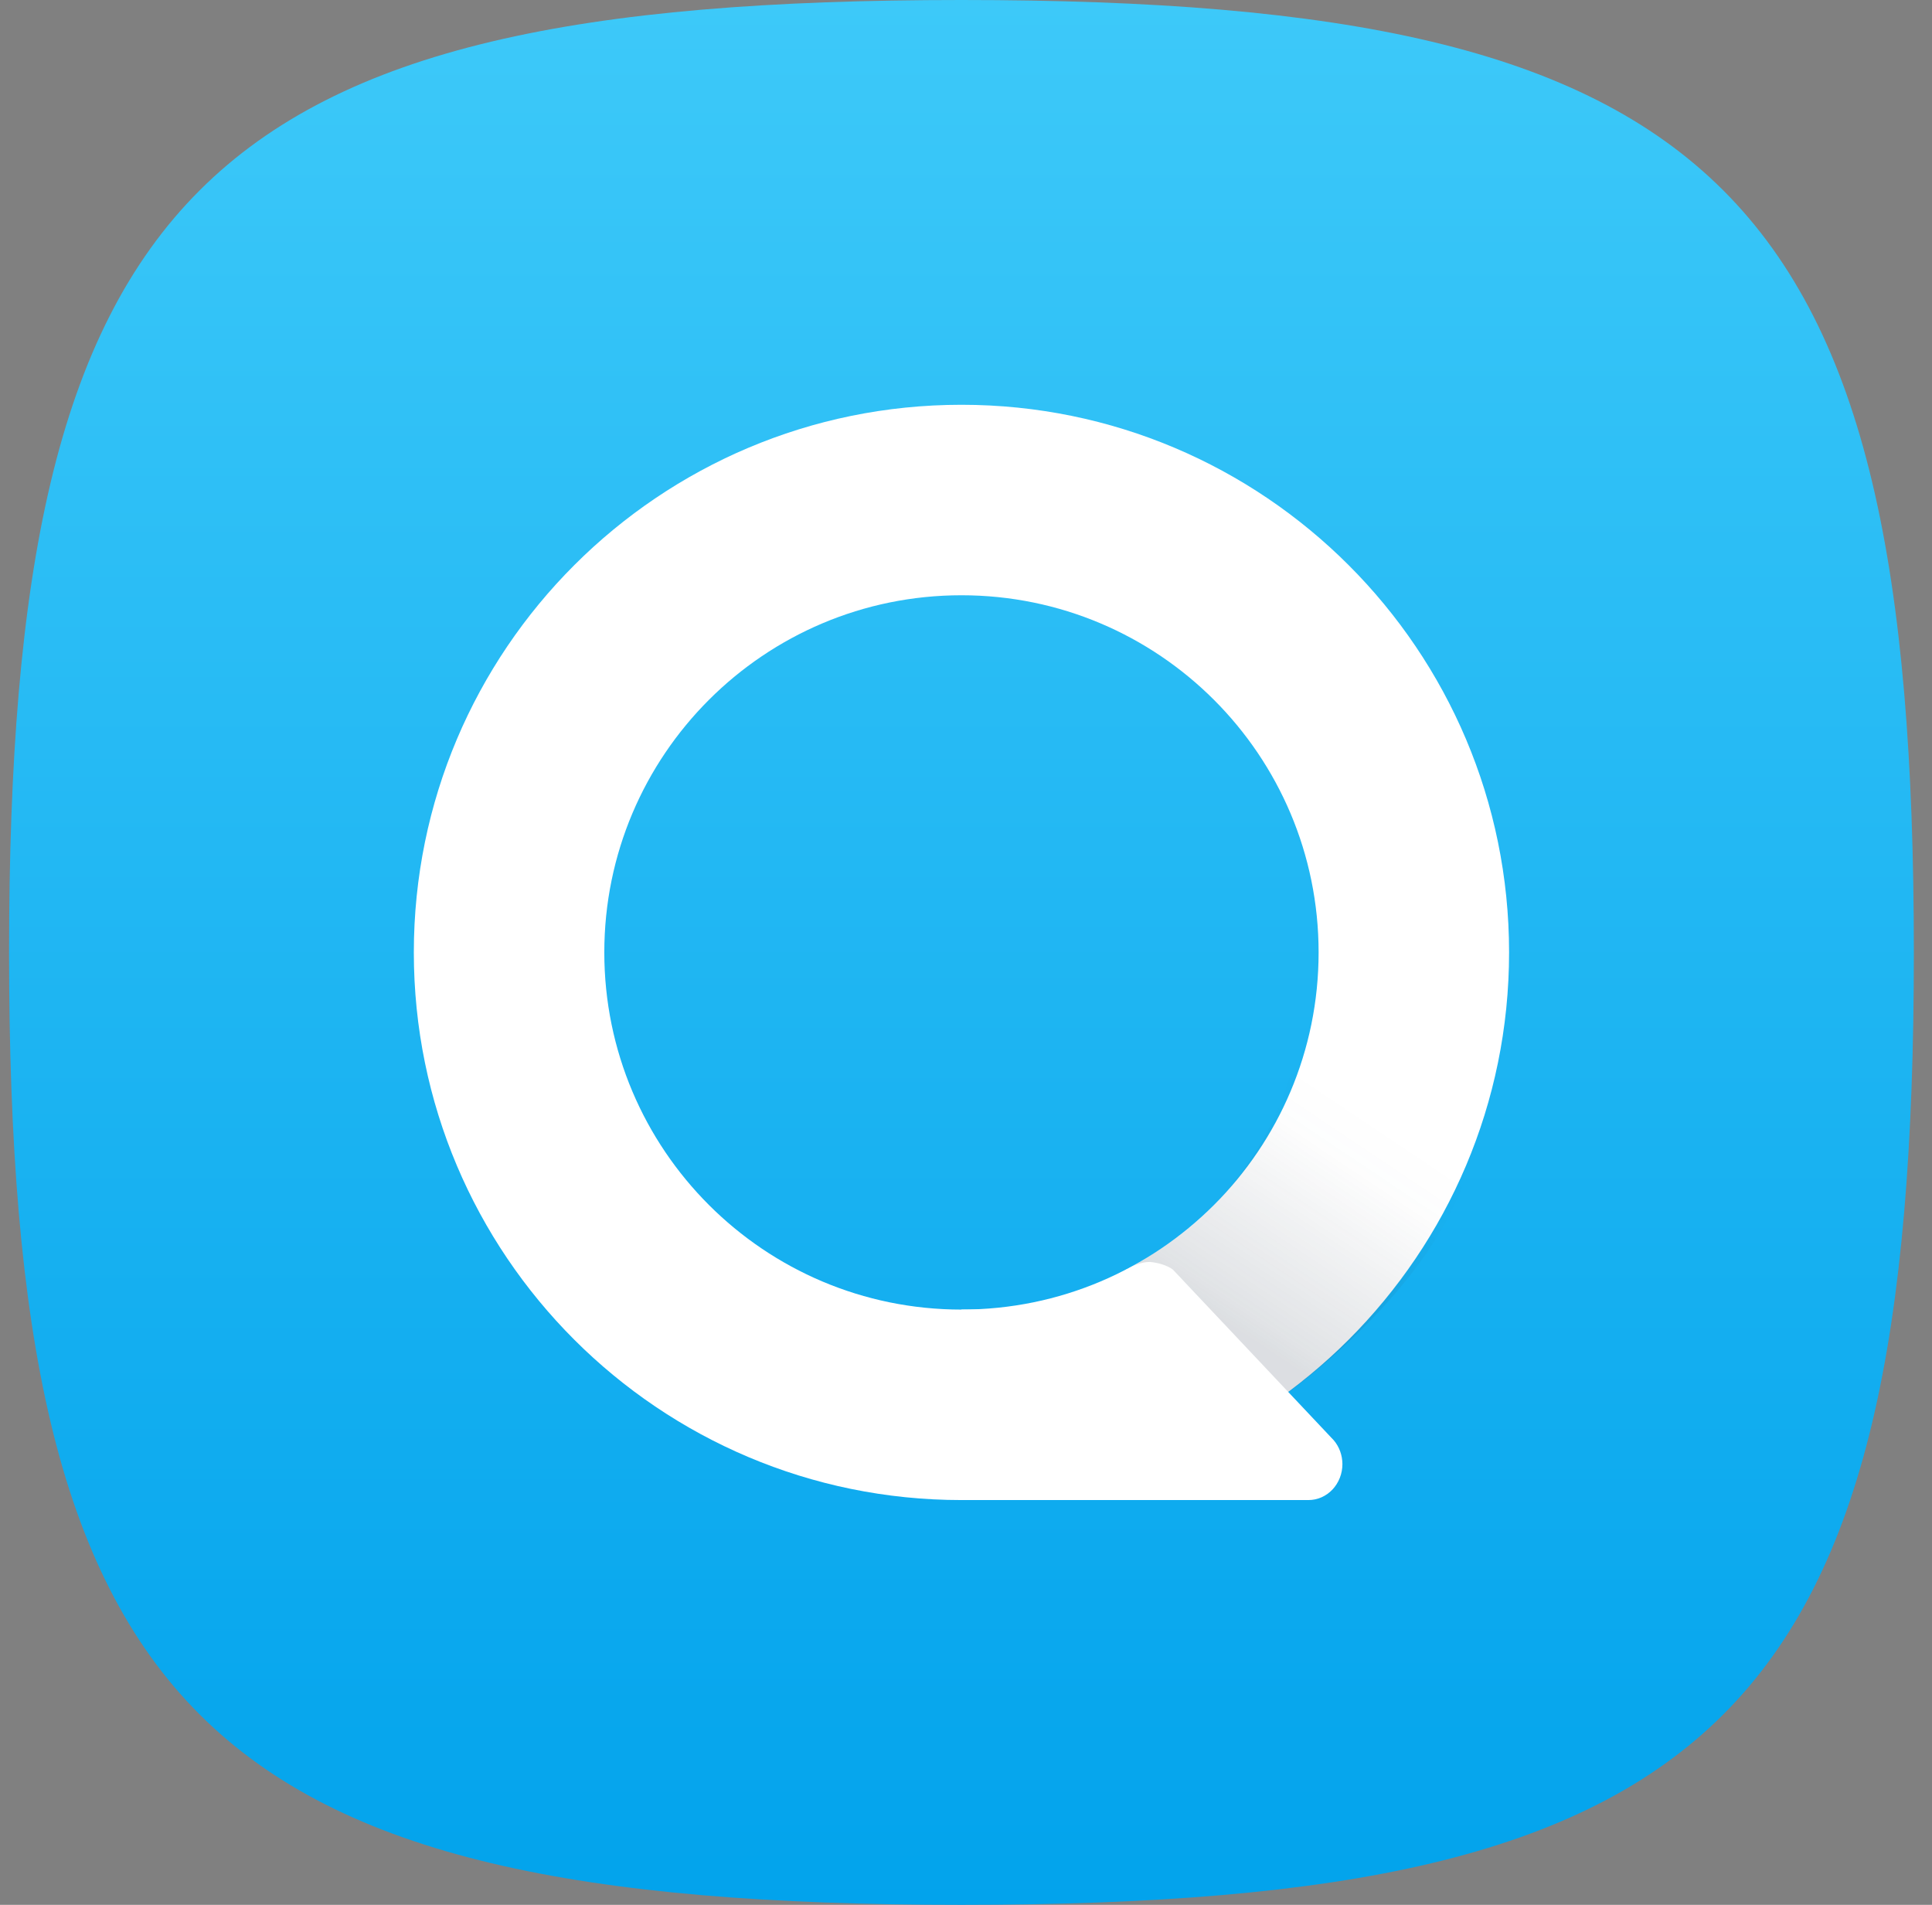
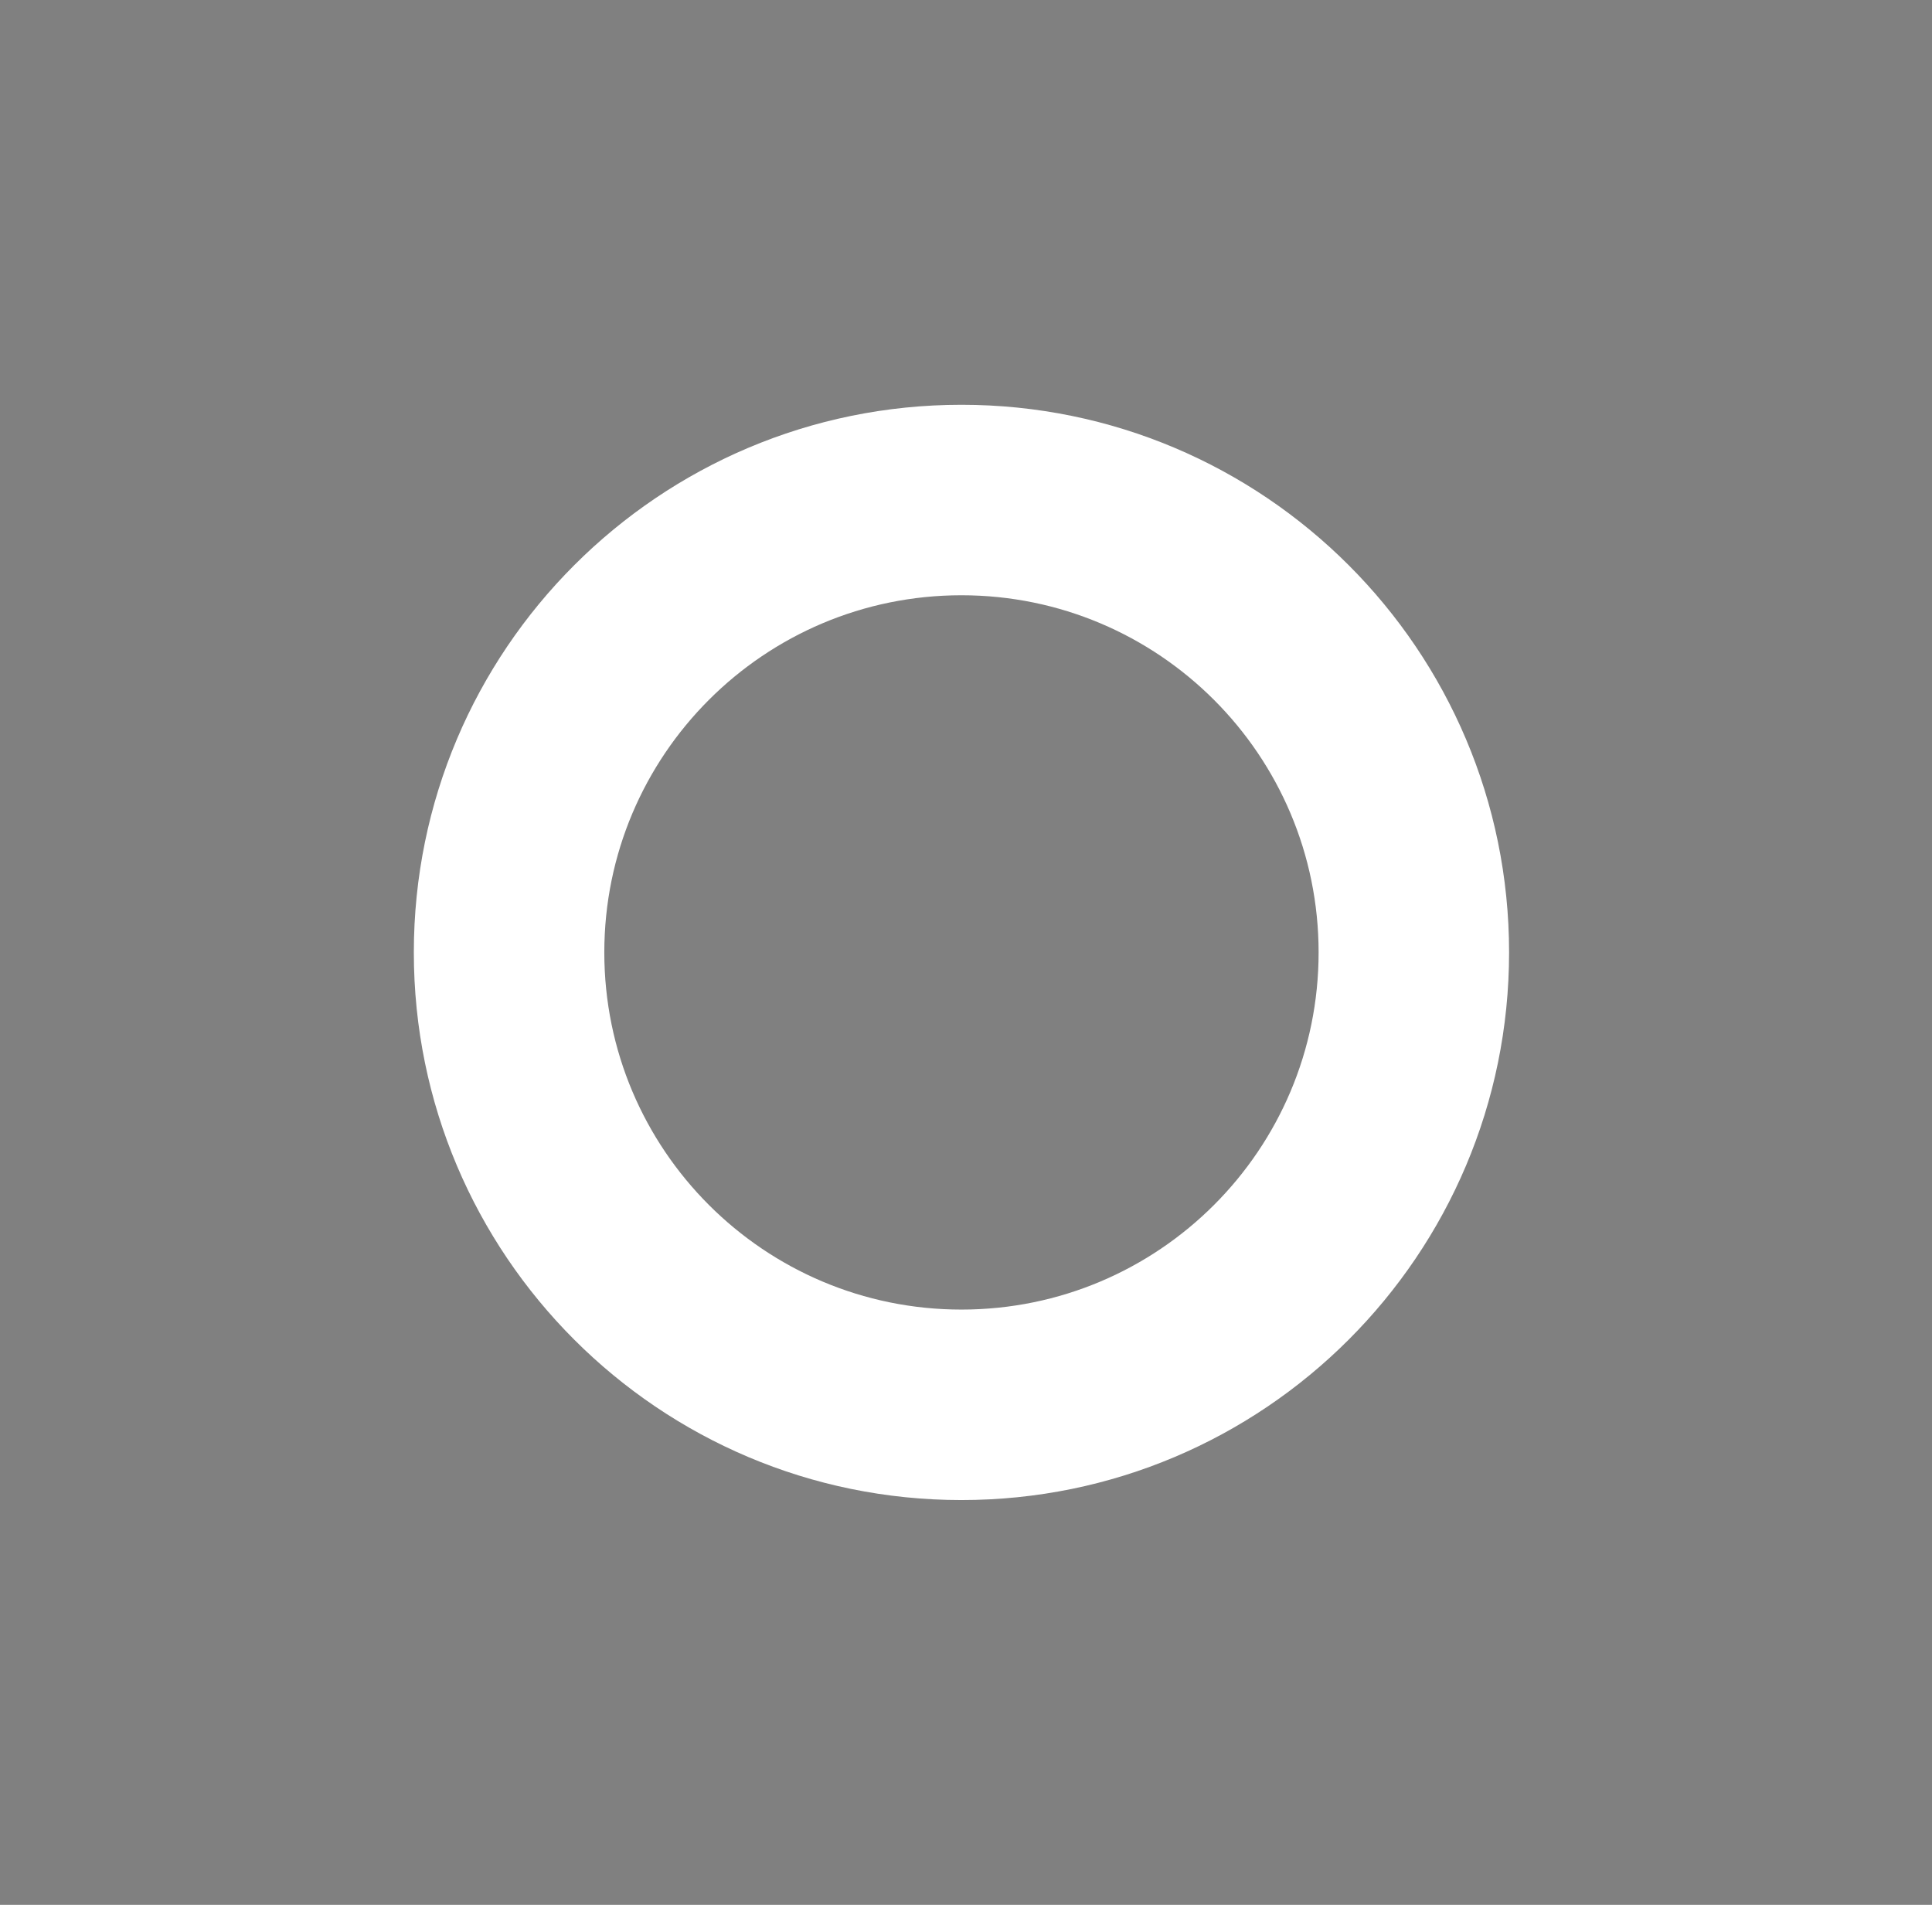
<svg xmlns="http://www.w3.org/2000/svg" width="71" height="70" viewBox="0 0 71 70" fill="none">
  <rect x="0" y="0" width="71" height="70" fill="#808080" stroke="none" />
-   <path d="M0.333 35C0.333 7 7.333 0 35.333 0C63.333 0 70.333 7 70.333 35C70.333 63 63.333 70 35.333 70C7.333 70 0.333 63 0.333 35Z" fill="url(#paint0_linear_129_3282)" />
  <path d="M35.333 14.875C46.448 14.875 55.458 23.886 55.458 35C55.457 46.115 46.448 55.125 35.333 55.125C24.219 55.125 15.208 46.115 15.208 35C15.208 23.886 24.219 14.875 35.333 14.875ZM35.333 21.875C28.084 21.875 22.208 27.751 22.208 35C22.208 42.249 28.085 48.125 35.333 48.125C42.582 48.125 48.458 42.249 48.458 35C48.458 27.752 42.582 21.875 35.333 21.875Z" fill="white" />
-   <path opacity="0.7" d="M55.458 36.984C55.398 39.639 54.465 42.241 53.271 44.625C52.076 47.009 49.511 49.668 46.708 51.625L41.458 46.638C43.105 45.662 47.223 43.361 47.992 36.75L55.458 36.984Z" fill="url(#paint1_linear_129_3282)" fill-opacity="0.24" />
-   <path d="M49.333 53.802C49.333 53.976 49.301 54.148 49.238 54.309C49.175 54.469 49.083 54.615 48.968 54.738C48.852 54.861 48.714 54.958 48.562 55.025C48.411 55.091 48.249 55.125 48.085 55.125H35.333C35.333 55.125 35.333 49.806 35.333 48.125C36.792 48.125 38.833 48.125 40.601 47.075L41.389 46.656C41.62 46.526 41.923 46.371 42.26 46.375C42.522 46.395 42.892 46.492 43.103 46.656L43.408 46.979L49.018 52.931C49.22 53.171 49.332 53.481 49.333 53.802Z" fill="white" />
  <defs>
    <linearGradient id="paint0_linear_129_3282" x1="35.333" y1="0" x2="35.333" y2="70" gradientUnits="userSpaceOnUse">
      <stop stop-color="#3DC9F9" />
      <stop offset="1" stop-color="#02A3EC" />
    </linearGradient>
    <linearGradient id="paint1_linear_129_3282" x1="46.663" y1="49.668" x2="52.019" y2="41.672" gradientUnits="userSpaceOnUse">
      <stop stop-color="#2E3E51" />
      <stop offset="0.09" stop-color="#2E3E51" stop-opacity="0.839" />
      <stop offset="0.76" stop-color="#2E3E51" stop-opacity="0.071" />
      <stop offset="0.88" stop-color="#2E3E51" stop-opacity="0.02" />
      <stop offset="1" stop-color="#2E3E51" stop-opacity="0" />
    </linearGradient>
  </defs>
</svg>